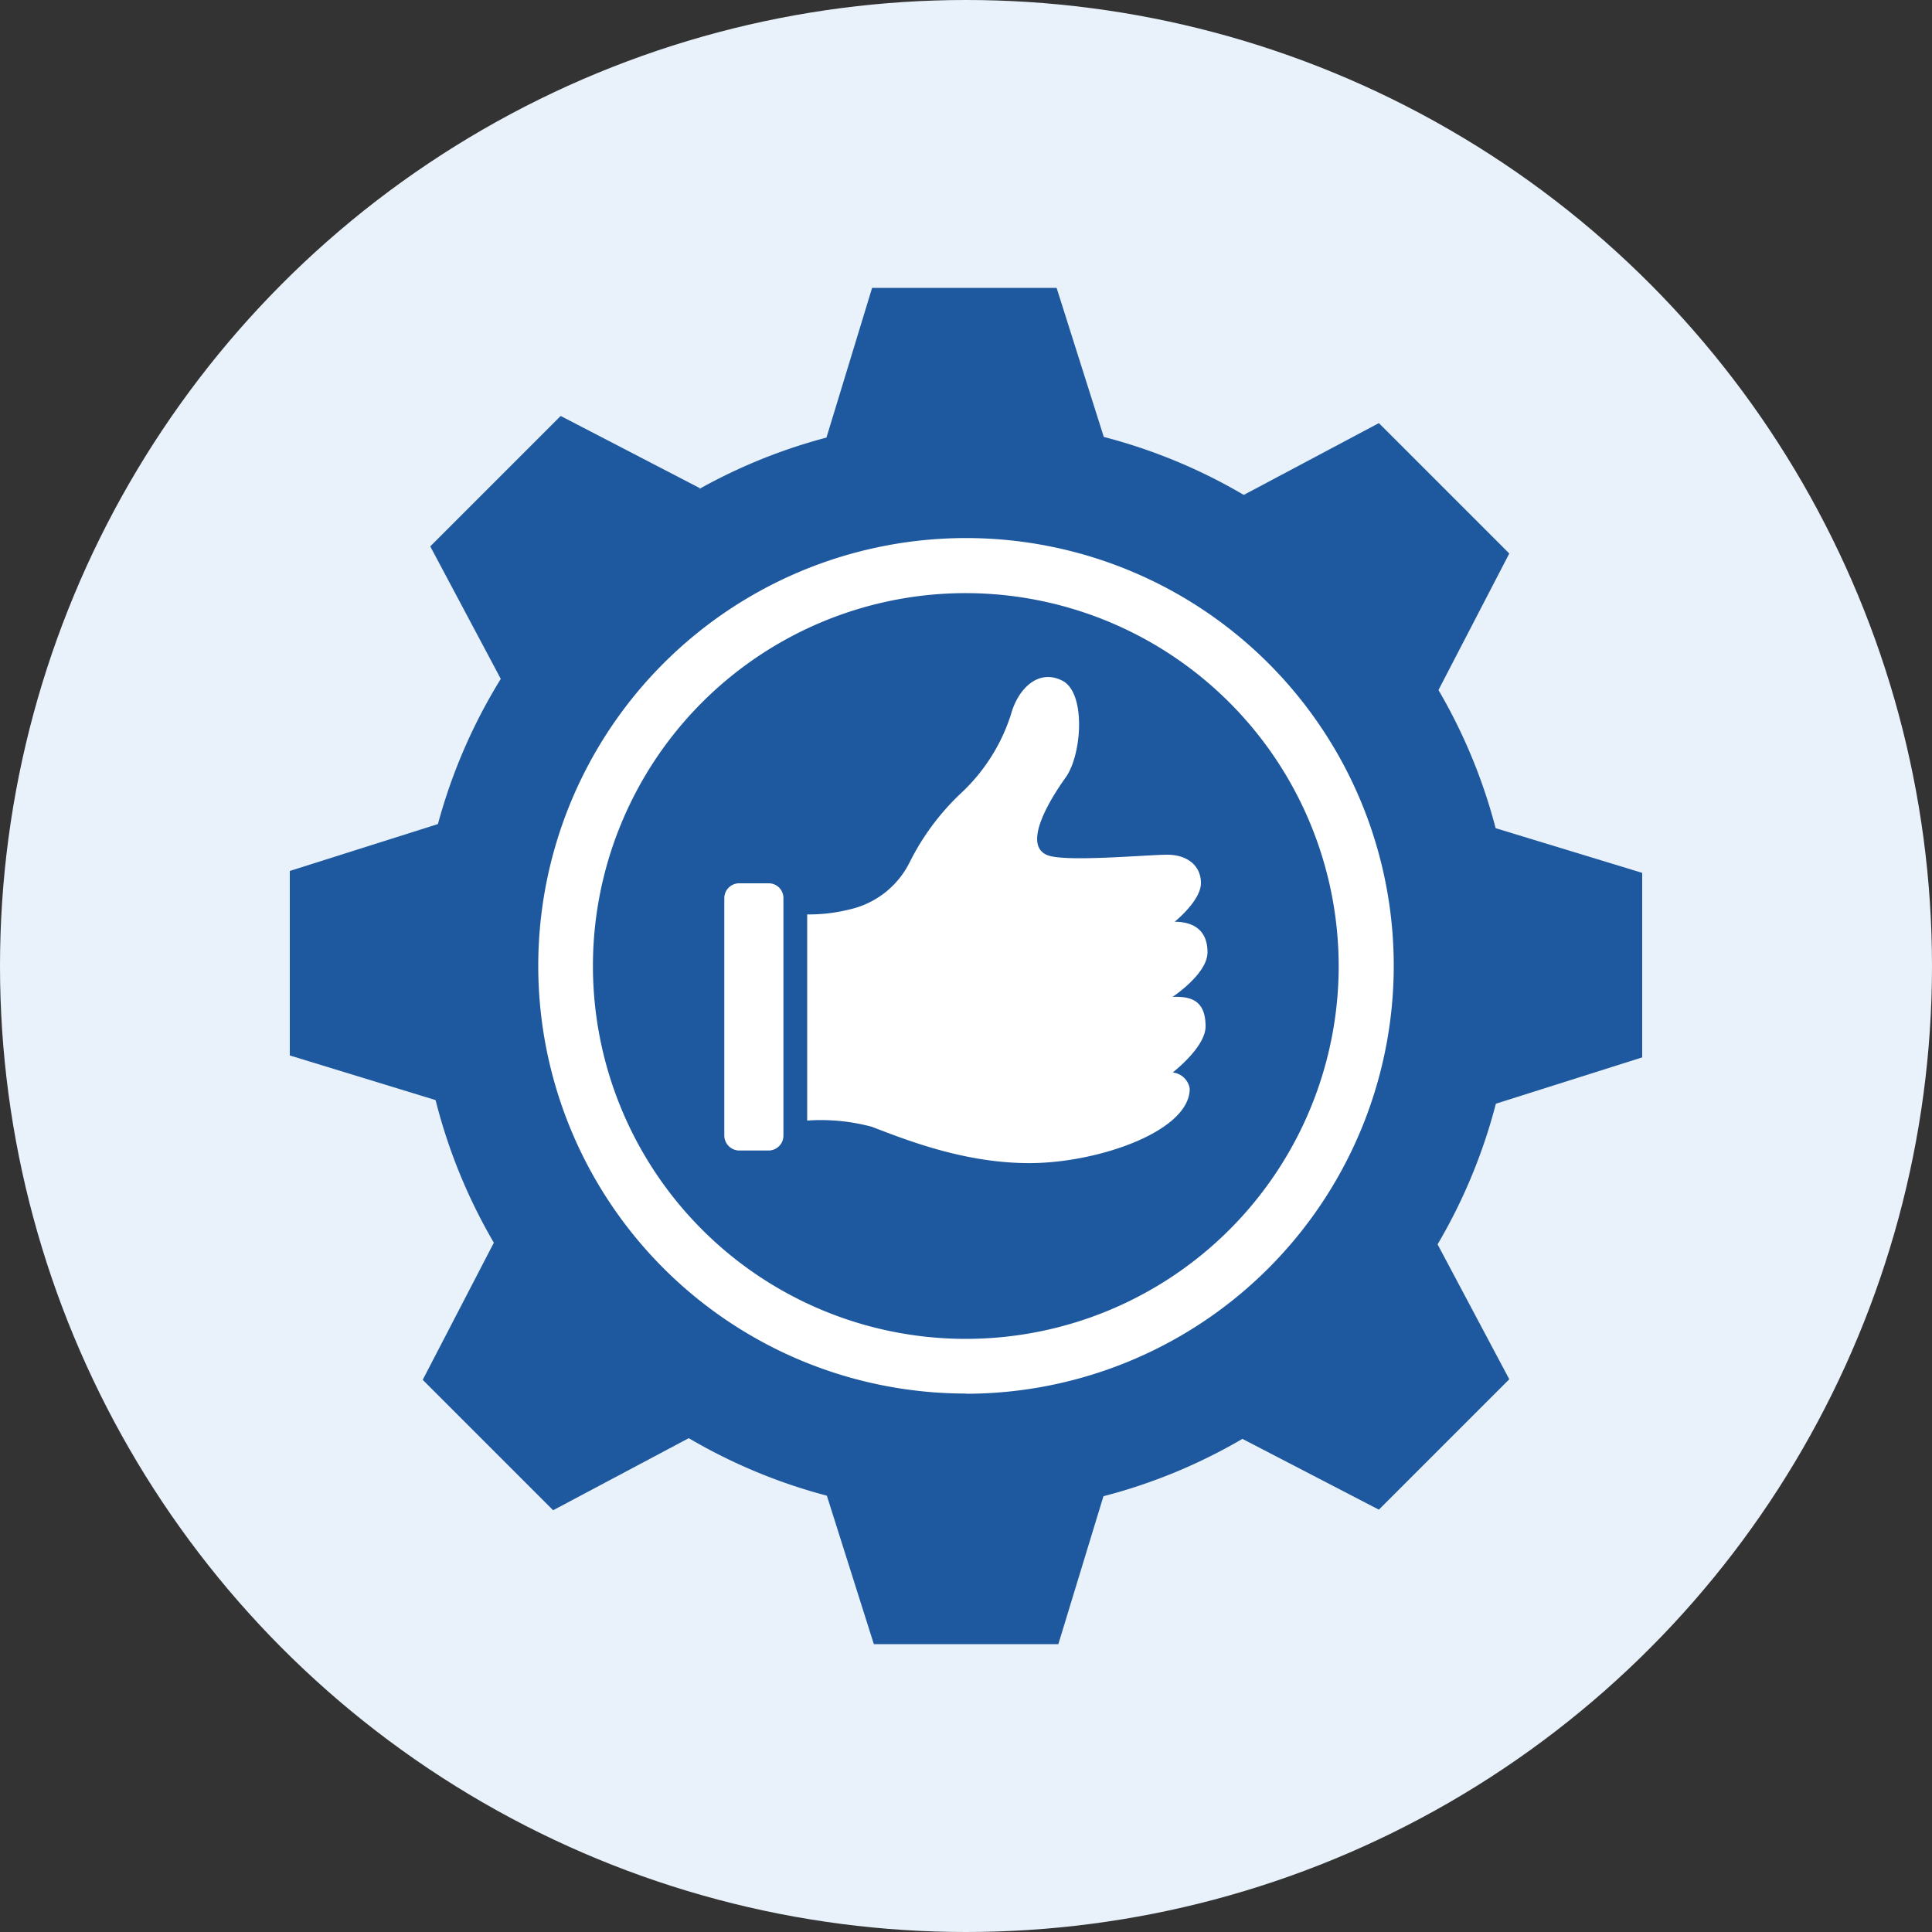
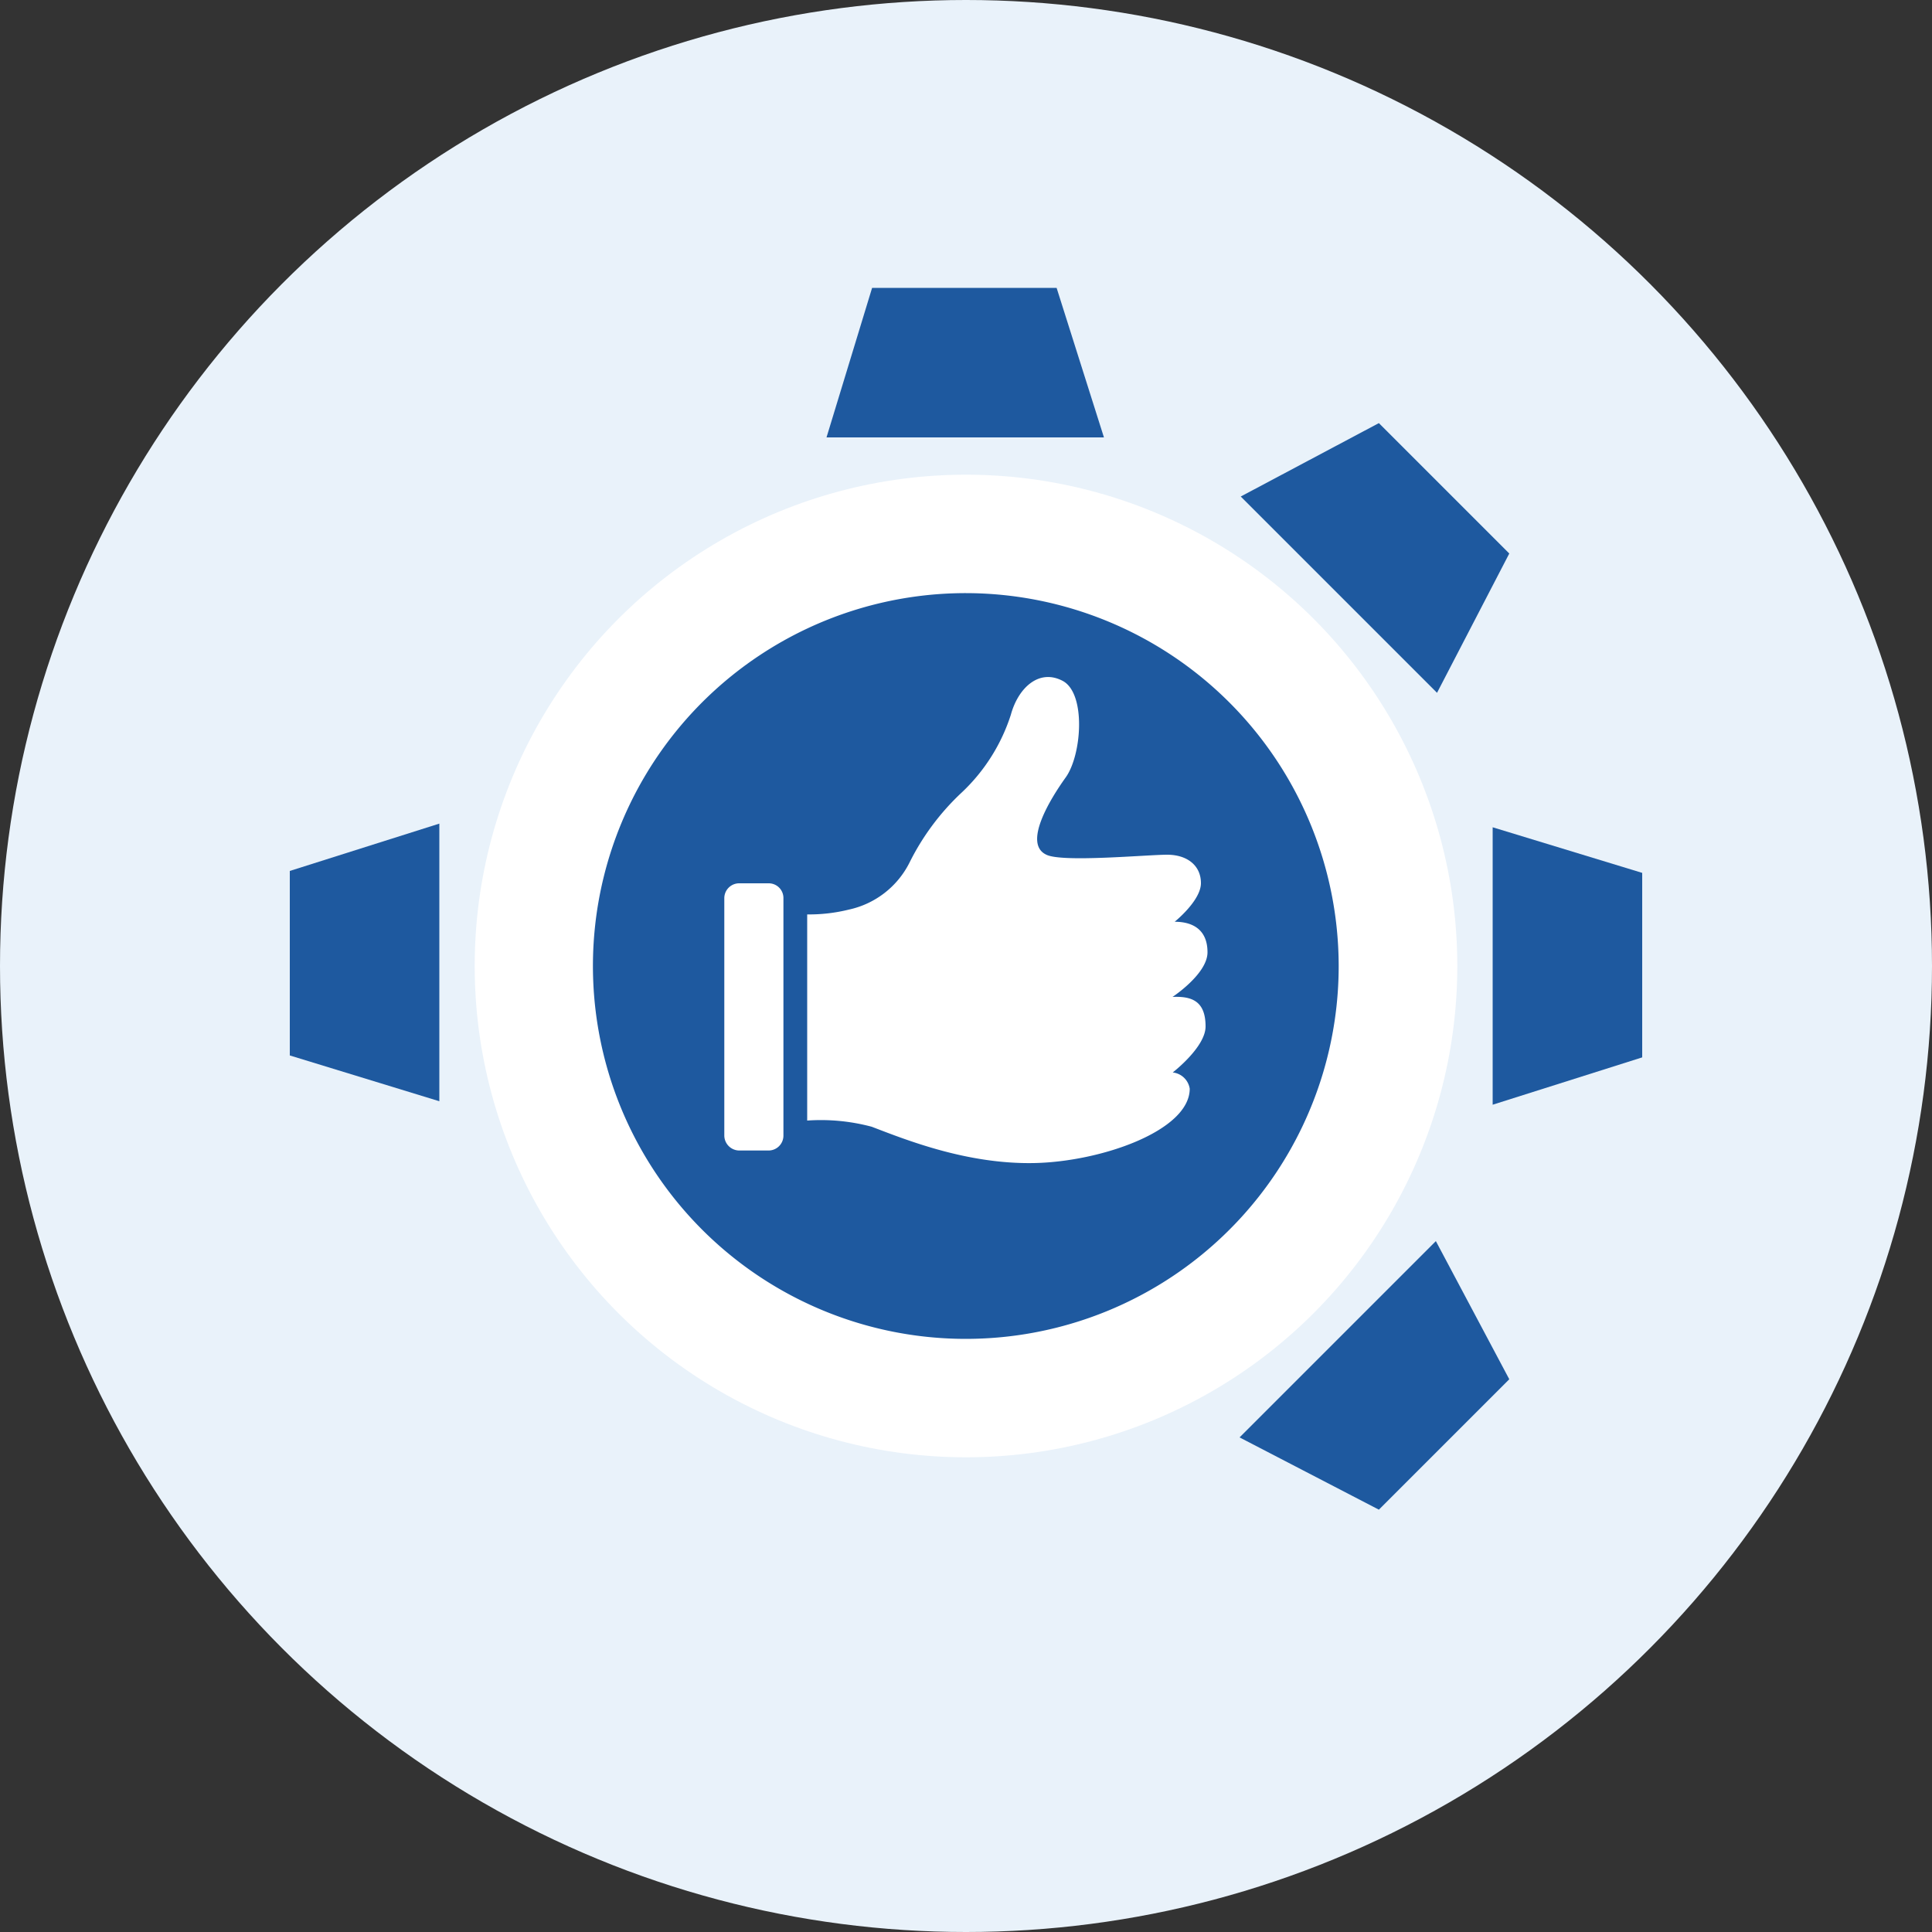
<svg xmlns="http://www.w3.org/2000/svg" id="Layer_1" data-name="Layer 1" viewBox="0 0 100 100">
  <rect x="0" y="0" width="100" height="100" fill="#333333" stroke="none" />
  <defs>
    <style>.cls-1{fill:#e9f2fa;}.cls-2{fill:#1e599f;}.cls-3{fill:#fff;}</style>
  </defs>
  <title>testimenestyja</title>
  <g id="Layer_26" data-name="Layer 26">
    <circle class="cls-1" cx="50" cy="50" r="50" />
  </g>
-   <path class="cls-2" d="M78.33,50A28.32,28.32,0,1,1,50,21.71,28.3,28.3,0,0,1,78.33,50Z" />
  <polygon class="cls-2" points="42.78 22.64 45.14 14.9 54.69 14.9 57.14 22.64 42.78 22.64" />
  <polygon class="cls-2" points="64.22 25.7 71.37 21.9 78.12 28.65 74.38 35.86 64.22 25.7" />
  <polygon class="cls-2" points="77.26 42.82 85 45.18 85 54.73 77.26 57.18 77.26 42.82" />
  <polygon class="cls-2" points="74.32 64.24 78.12 71.39 71.37 78.14 64.16 74.4 74.32 64.24" />
-   <polygon class="cls-2" points="57.14 77.36 54.78 85.1 45.23 85.1 42.78 77.36 57.14 77.36" />
-   <polygon class="cls-2" points="35.78 74.37 28.63 78.17 21.88 71.42 25.62 64.21 35.78 74.37" />
  <polygon class="cls-2" points="22.74 57 15 54.63 15 45.08 22.74 42.63 22.74 57" />
-   <polygon class="cls-2" points="26.07 35.42 22.27 28.28 29.02 21.53 36.23 25.27 26.07 35.42" />
  <circle class="cls-3" cx="50" cy="50" r="25.43" />
-   <path class="cls-2" d="M50,23A27,27,0,1,0,77,50,27,27,0,0,0,50,23Zm0,49.13A22.14,22.14,0,1,1,72.14,50,22.16,22.16,0,0,1,50,72.14Z" />
  <path class="cls-2" d="M50,30.7A19.3,19.3,0,1,0,69.29,50,19.32,19.32,0,0,0,50,30.7ZM40.55,58.78a.77.77,0,0,1-.76.77H38.26a.78.78,0,0,1-.77-.77V46.48a.77.77,0,0,1,.77-.76h1.53a.76.76,0,0,1,.76.76ZM62.4,53.13c0,1.07-1.7,2.38-1.7,2.38a1,1,0,0,1,.88.84c0,2.18-4.61,3.79-8.08,3.85S46.9,59,45.12,58.32A10.2,10.2,0,0,0,41.78,58V47.33a8.56,8.56,0,0,0,2.16-.25,4.6,4.6,0,0,0,3.13-2.42A12.68,12.68,0,0,1,49.8,41a9.52,9.52,0,0,0,2.52-4c.38-1.4,1.46-2.4,2.68-1.76s1,3.83.16,5-2.21,3.44-1,4c.82.41,5.21,0,6.25,0s1.75.56,1.75,1.47-1.36,2-1.36,2c1,0,1.7.46,1.7,1.58s-1.81,2.31-1.81,2.31C61.66,51.56,62.4,51.79,62.4,53.13Z" />
</svg>